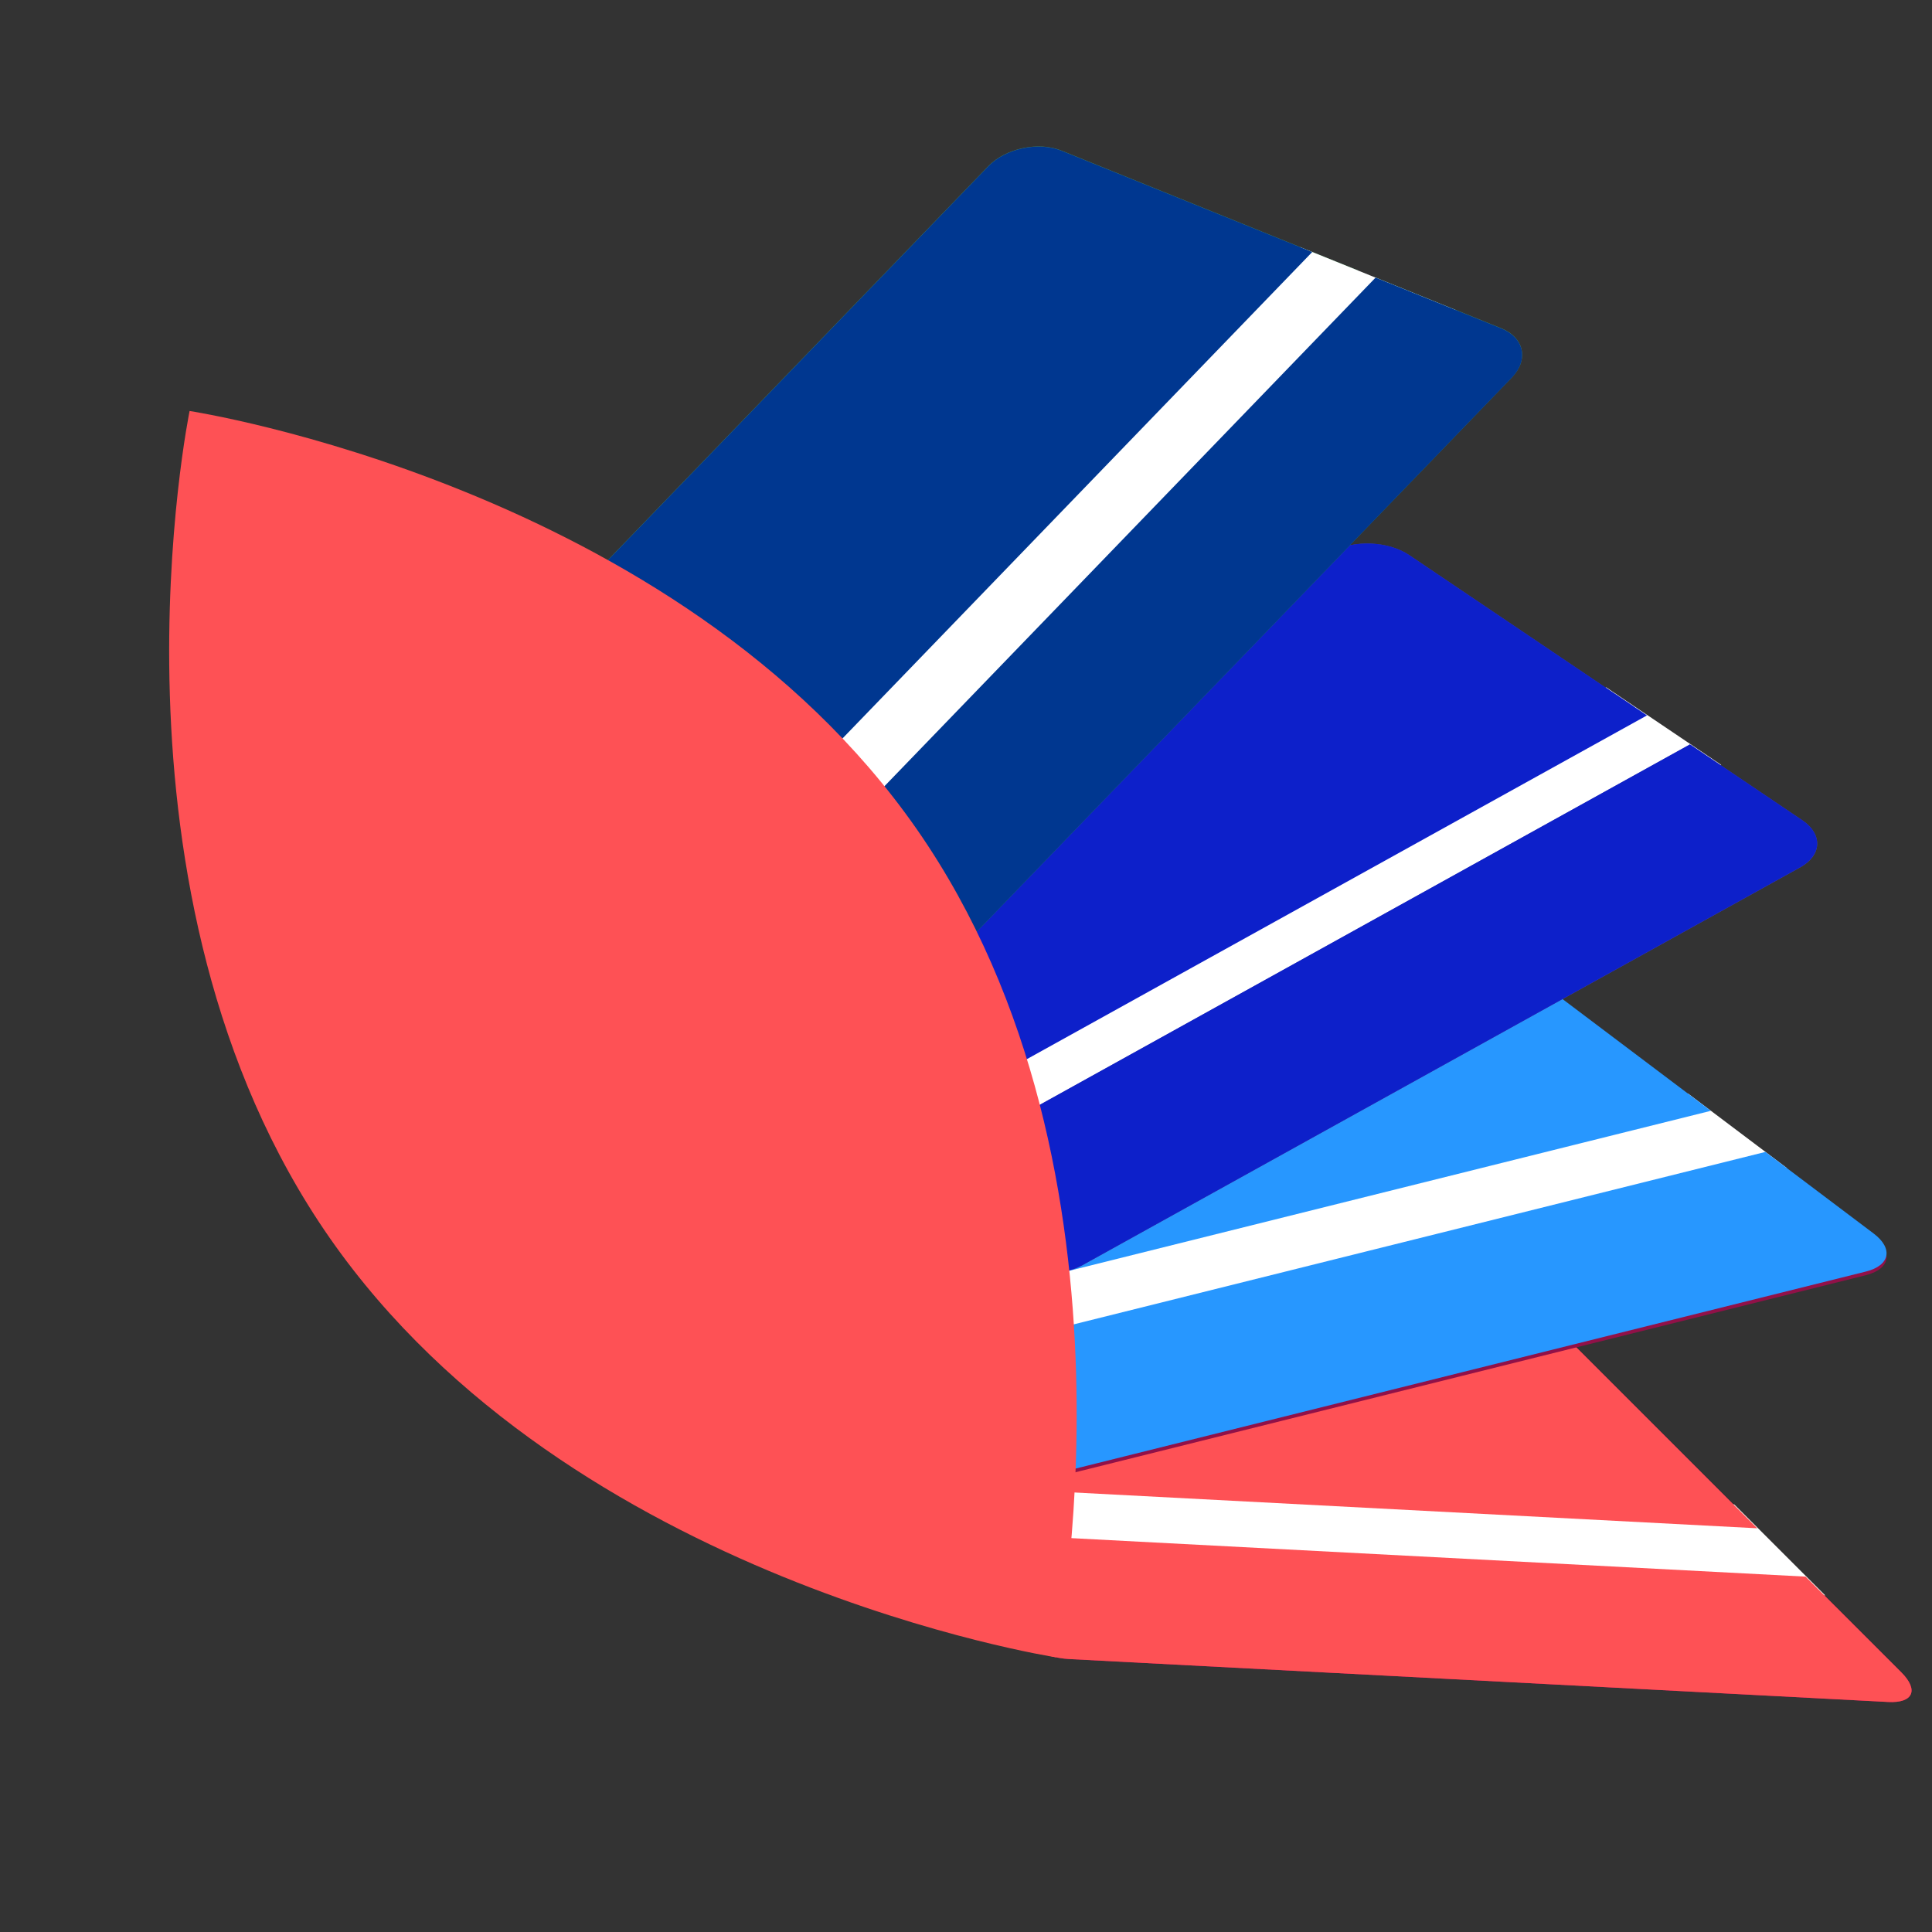
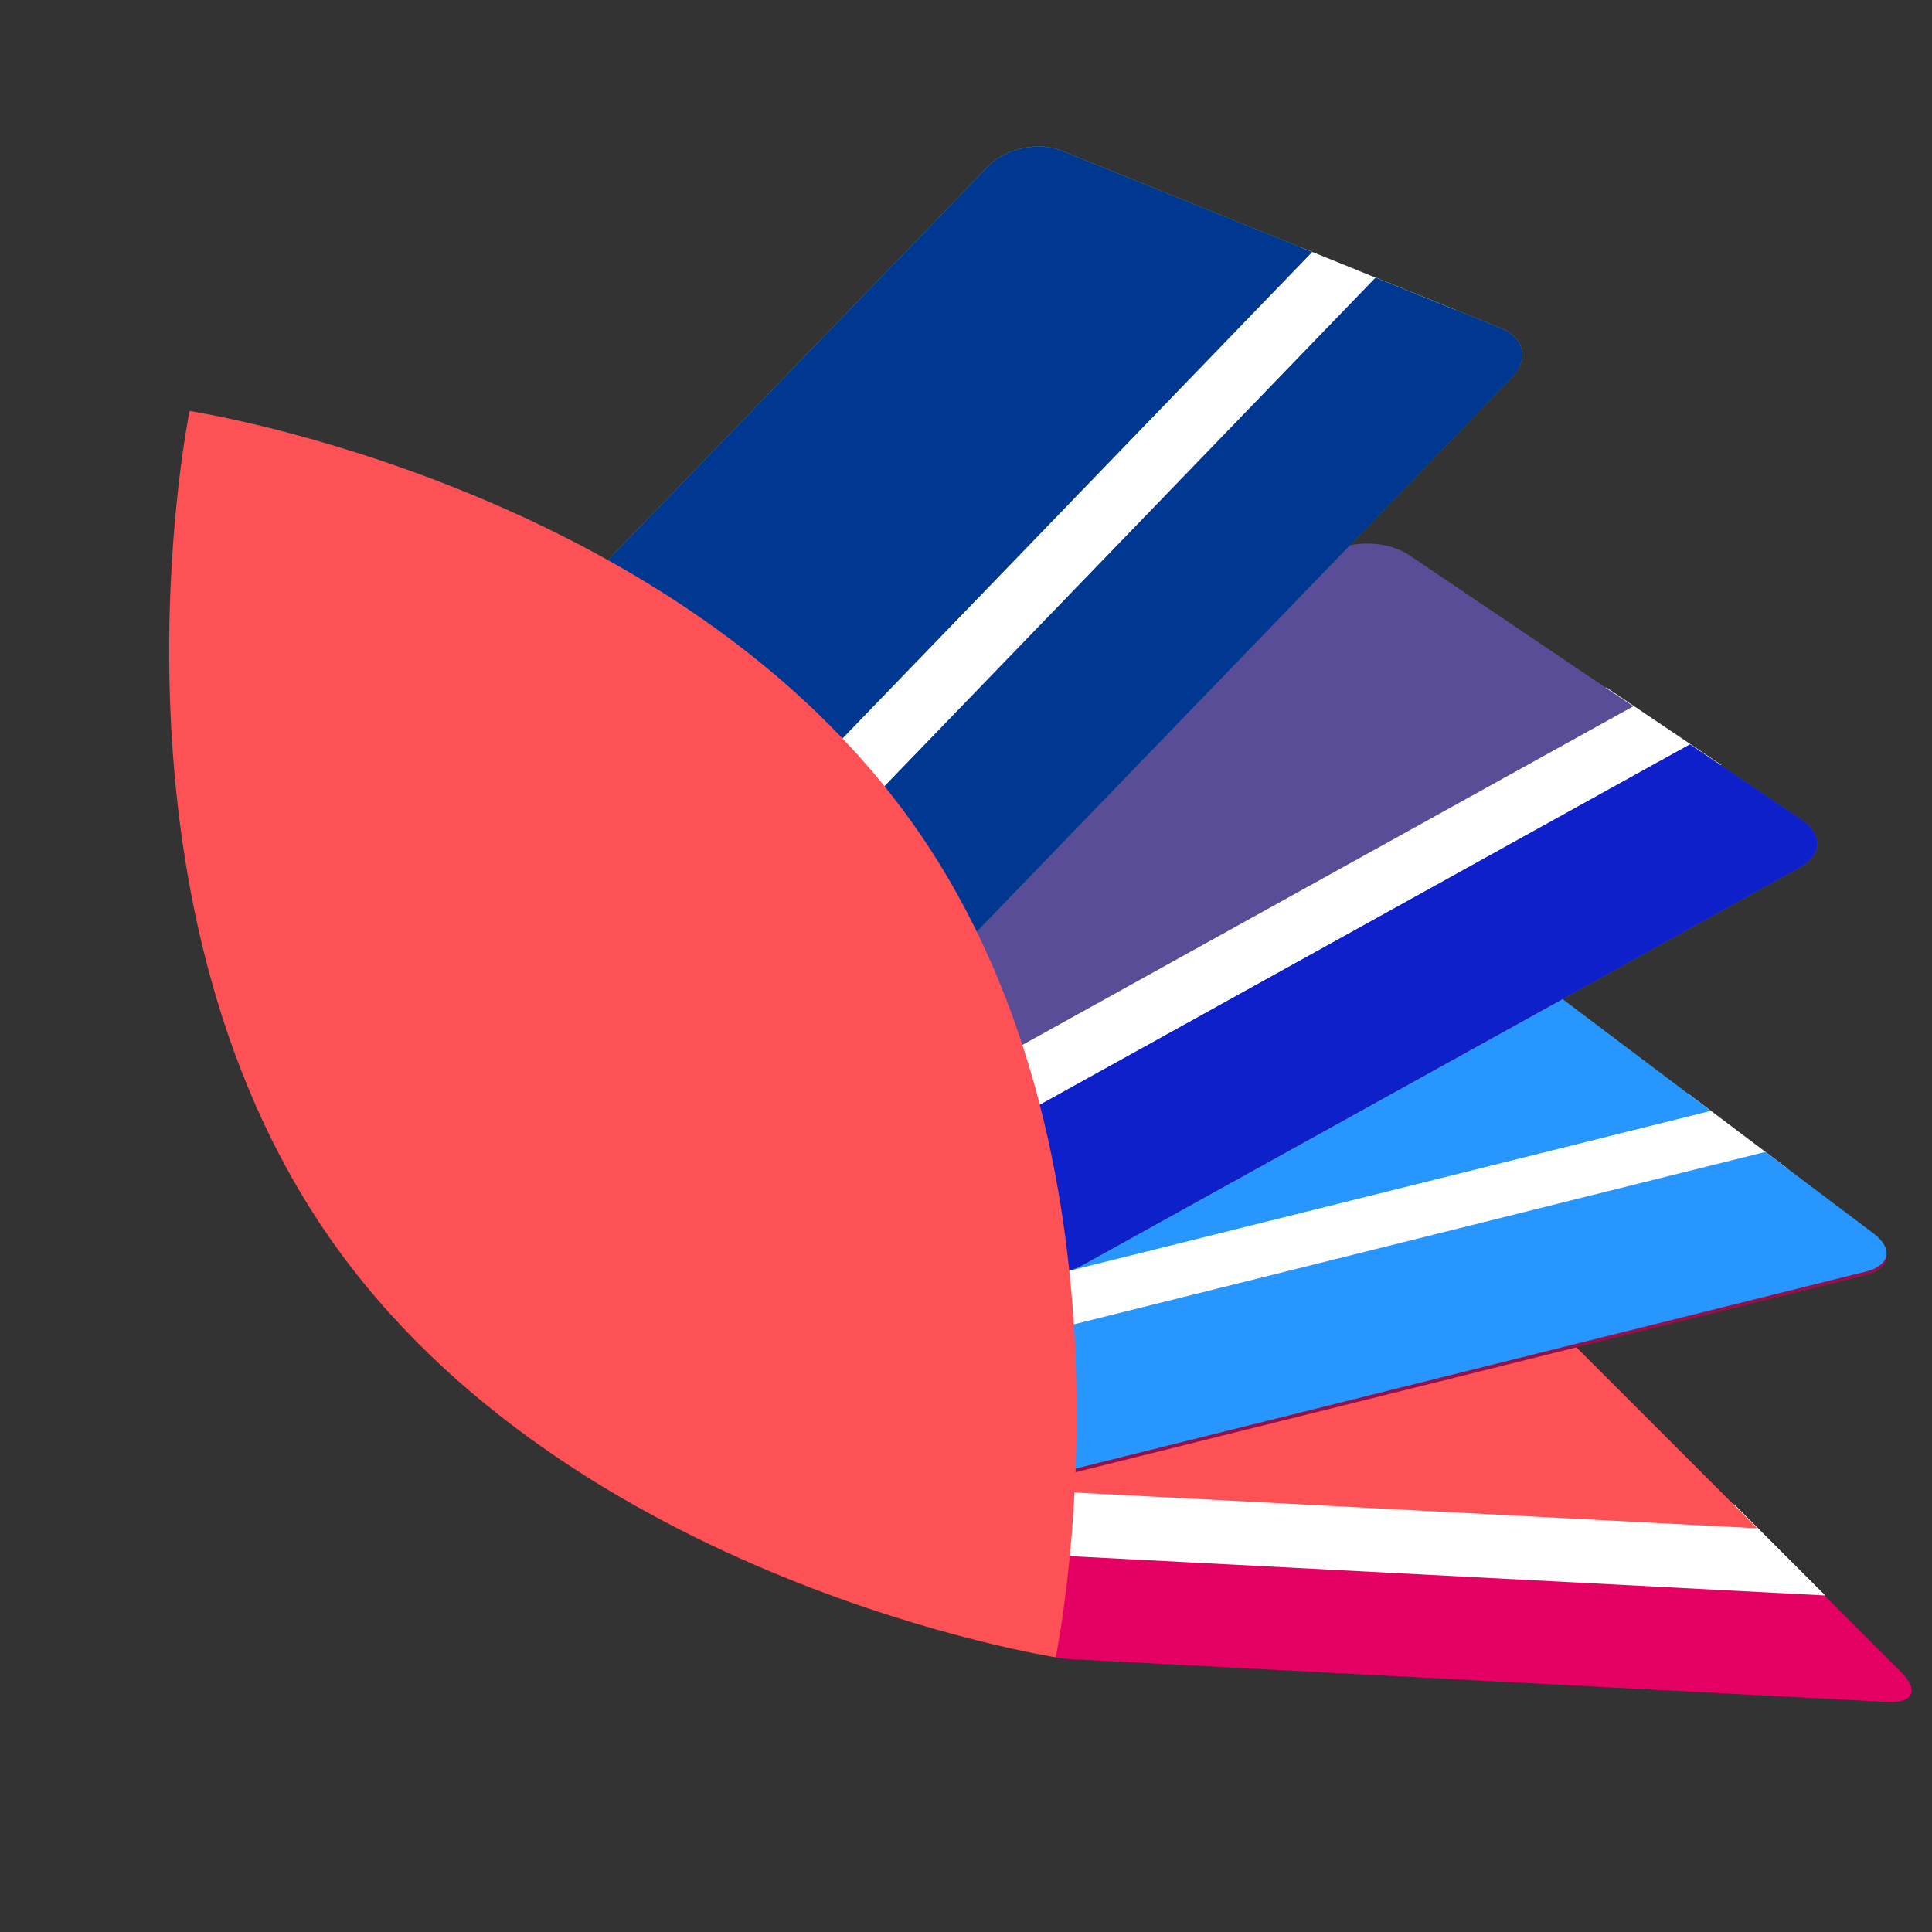
<svg xmlns="http://www.w3.org/2000/svg" width="52" height="52" viewBox="0 0 52 52" fill="none">
  <rect x="0" y="0" width="52" height="52" fill="#333333" stroke="none" />
-   <path d="M18.026 33.91C17.356 33.874 17.197 34.231 17.672 34.706L23.76 40.794L48.239 42.077L42.151 35.988C41.676 35.514 40.748 35.1 40.078 35.065L18.026 33.91Z" fill="#E50063" />
+   <path d="M18.026 33.91L23.76 40.794L48.239 42.077L42.151 35.988C41.676 35.514 40.748 35.1 40.078 35.065L18.026 33.91Z" fill="#E50063" />
  <path d="M48.597 42.435L24.118 41.152L26.697 43.73C27.171 44.205 28.099 44.618 28.77 44.653L50.822 45.809C51.492 45.844 51.651 45.488 51.176 45.013L48.597 42.435Z" fill="#E50063" />
  <rect width="24.519" height="3.465" transform="matrix(0.999 0.052 0.707 0.707 22.183 39.217)" fill="white" />
  <path d="M18.026 33.91C17.355 33.874 17.197 34.231 17.672 34.706L22.817 39.851L47.297 41.134L42.151 35.988C41.676 35.514 40.748 35.1 40.078 35.065L18.026 33.91Z" fill="#FE5155" />
-   <path d="M48.597 42.435L24.118 41.152L26.696 43.73C27.171 44.205 28.099 44.618 28.77 44.653L50.821 45.809C51.492 45.844 51.65 45.488 51.176 45.013L48.597 42.435Z" fill="#FE5155" />
  <path d="M16.659 30.52C16.008 30.682 15.914 31.142 16.451 31.546L23.327 36.727L47.112 30.797L40.235 25.615C39.699 25.211 38.737 25.015 38.085 25.178L16.659 30.52Z" fill="#911148" />
  <path d="M47.516 31.102L23.731 37.032L26.643 39.226C27.18 39.63 28.142 39.826 28.794 39.664L50.22 34.322C50.871 34.159 50.965 33.7 50.428 33.296L47.516 31.102Z" fill="#911148" />
  <rect width="24.519" height="3.331" transform="matrix(0.97 -0.242 0.799 0.602 21.652 35.368)" fill="white" />
  <path d="M16.659 30.422C16.008 30.585 15.914 31.044 16.451 31.448L22.262 35.828L46.047 29.898L40.235 25.518C39.699 25.114 38.737 24.918 38.085 25.08L16.659 30.422Z" fill="#2797FF" />
  <path d="M47.516 31.004L23.731 36.934L26.643 39.129C27.18 39.533 28.142 39.729 28.794 39.566L50.22 34.224C50.871 34.062 50.965 33.603 50.428 33.199L47.516 31.004Z" fill="#2797FF" />
-   <path d="M27.153 31.368L45.862 20.321L44.329 19.255L25.789 28.527L27.153 31.368Z" fill="#00F0B7" />
  <rect width="24.519" height="3.731" transform="matrix(0.875 -0.485 0.829 0.559 21.777 30.392)" fill="white" />
  <path d="M16.543 25.555C15.956 25.881 15.931 26.449 16.487 26.825L22.521 30.894L43.96 19.01L37.927 14.94C37.37 14.565 36.443 14.524 35.856 14.85L16.543 25.555Z" fill="#5A4D97" />
  <path d="M45.485 20.038L24.045 31.922L27.068 33.962C27.625 34.337 28.552 34.377 29.139 34.052L48.453 23.346C49.04 23.021 49.065 22.453 48.508 22.077L45.485 20.038Z" fill="#5A4D97" />
-   <path d="M16.543 25.553C15.956 25.878 15.931 26.446 16.487 26.822L22.89 31.139L44.329 19.255L37.927 14.938C37.37 14.562 36.443 14.522 35.856 14.847L16.543 25.553Z" fill="#0D20CA" />
  <path d="M45.485 20.035L24.045 31.92L27.068 33.959C27.625 34.334 28.552 34.375 29.139 34.049L48.453 23.344C49.04 23.018 49.065 22.45 48.508 22.075L45.485 20.035Z" fill="#0D20CA" />
  <path d="M11.26 20.357C10.794 20.84 10.921 21.435 11.543 21.686L19.526 24.912L36.554 7.279L28.571 4.053C27.949 3.802 27.066 3.989 26.6 4.472L11.26 20.357Z" fill="#4D9762" />
  <path d="M37.024 7.468L19.996 25.102L23.377 26.468C23.999 26.719 24.882 26.532 25.348 26.049L40.688 10.164C41.154 9.681 41.027 9.086 40.405 8.834L37.024 7.468Z" fill="#4D9762" />
  <rect width="24.519" height="4.531" transform="matrix(0.695 -0.719 0.927 0.375 17.953 24.28)" fill="white" />
  <path d="M11.26 20.36C10.794 20.843 10.921 21.439 11.543 21.69L18.291 24.416L35.319 6.783L28.571 4.057C27.949 3.805 27.066 3.993 26.6 4.476L11.26 20.36Z" fill="#003790" />
  <path d="M37.024 7.472L19.996 25.105L23.377 26.471C23.999 26.723 24.882 26.535 25.348 26.052L40.688 10.168C41.154 9.685 41.027 9.089 40.405 8.838L37.024 7.472Z" fill="#003790" />
  <path d="M5.103 11.062C5.103 11.062 2.429 24.067 8.876 33.321C15.322 42.575 28.415 44.606 28.415 44.606C28.415 44.606 31.121 31.57 24.674 22.316C18.228 13.062 5.103 11.062 5.103 11.062Z" fill="#FE5155" />
</svg>